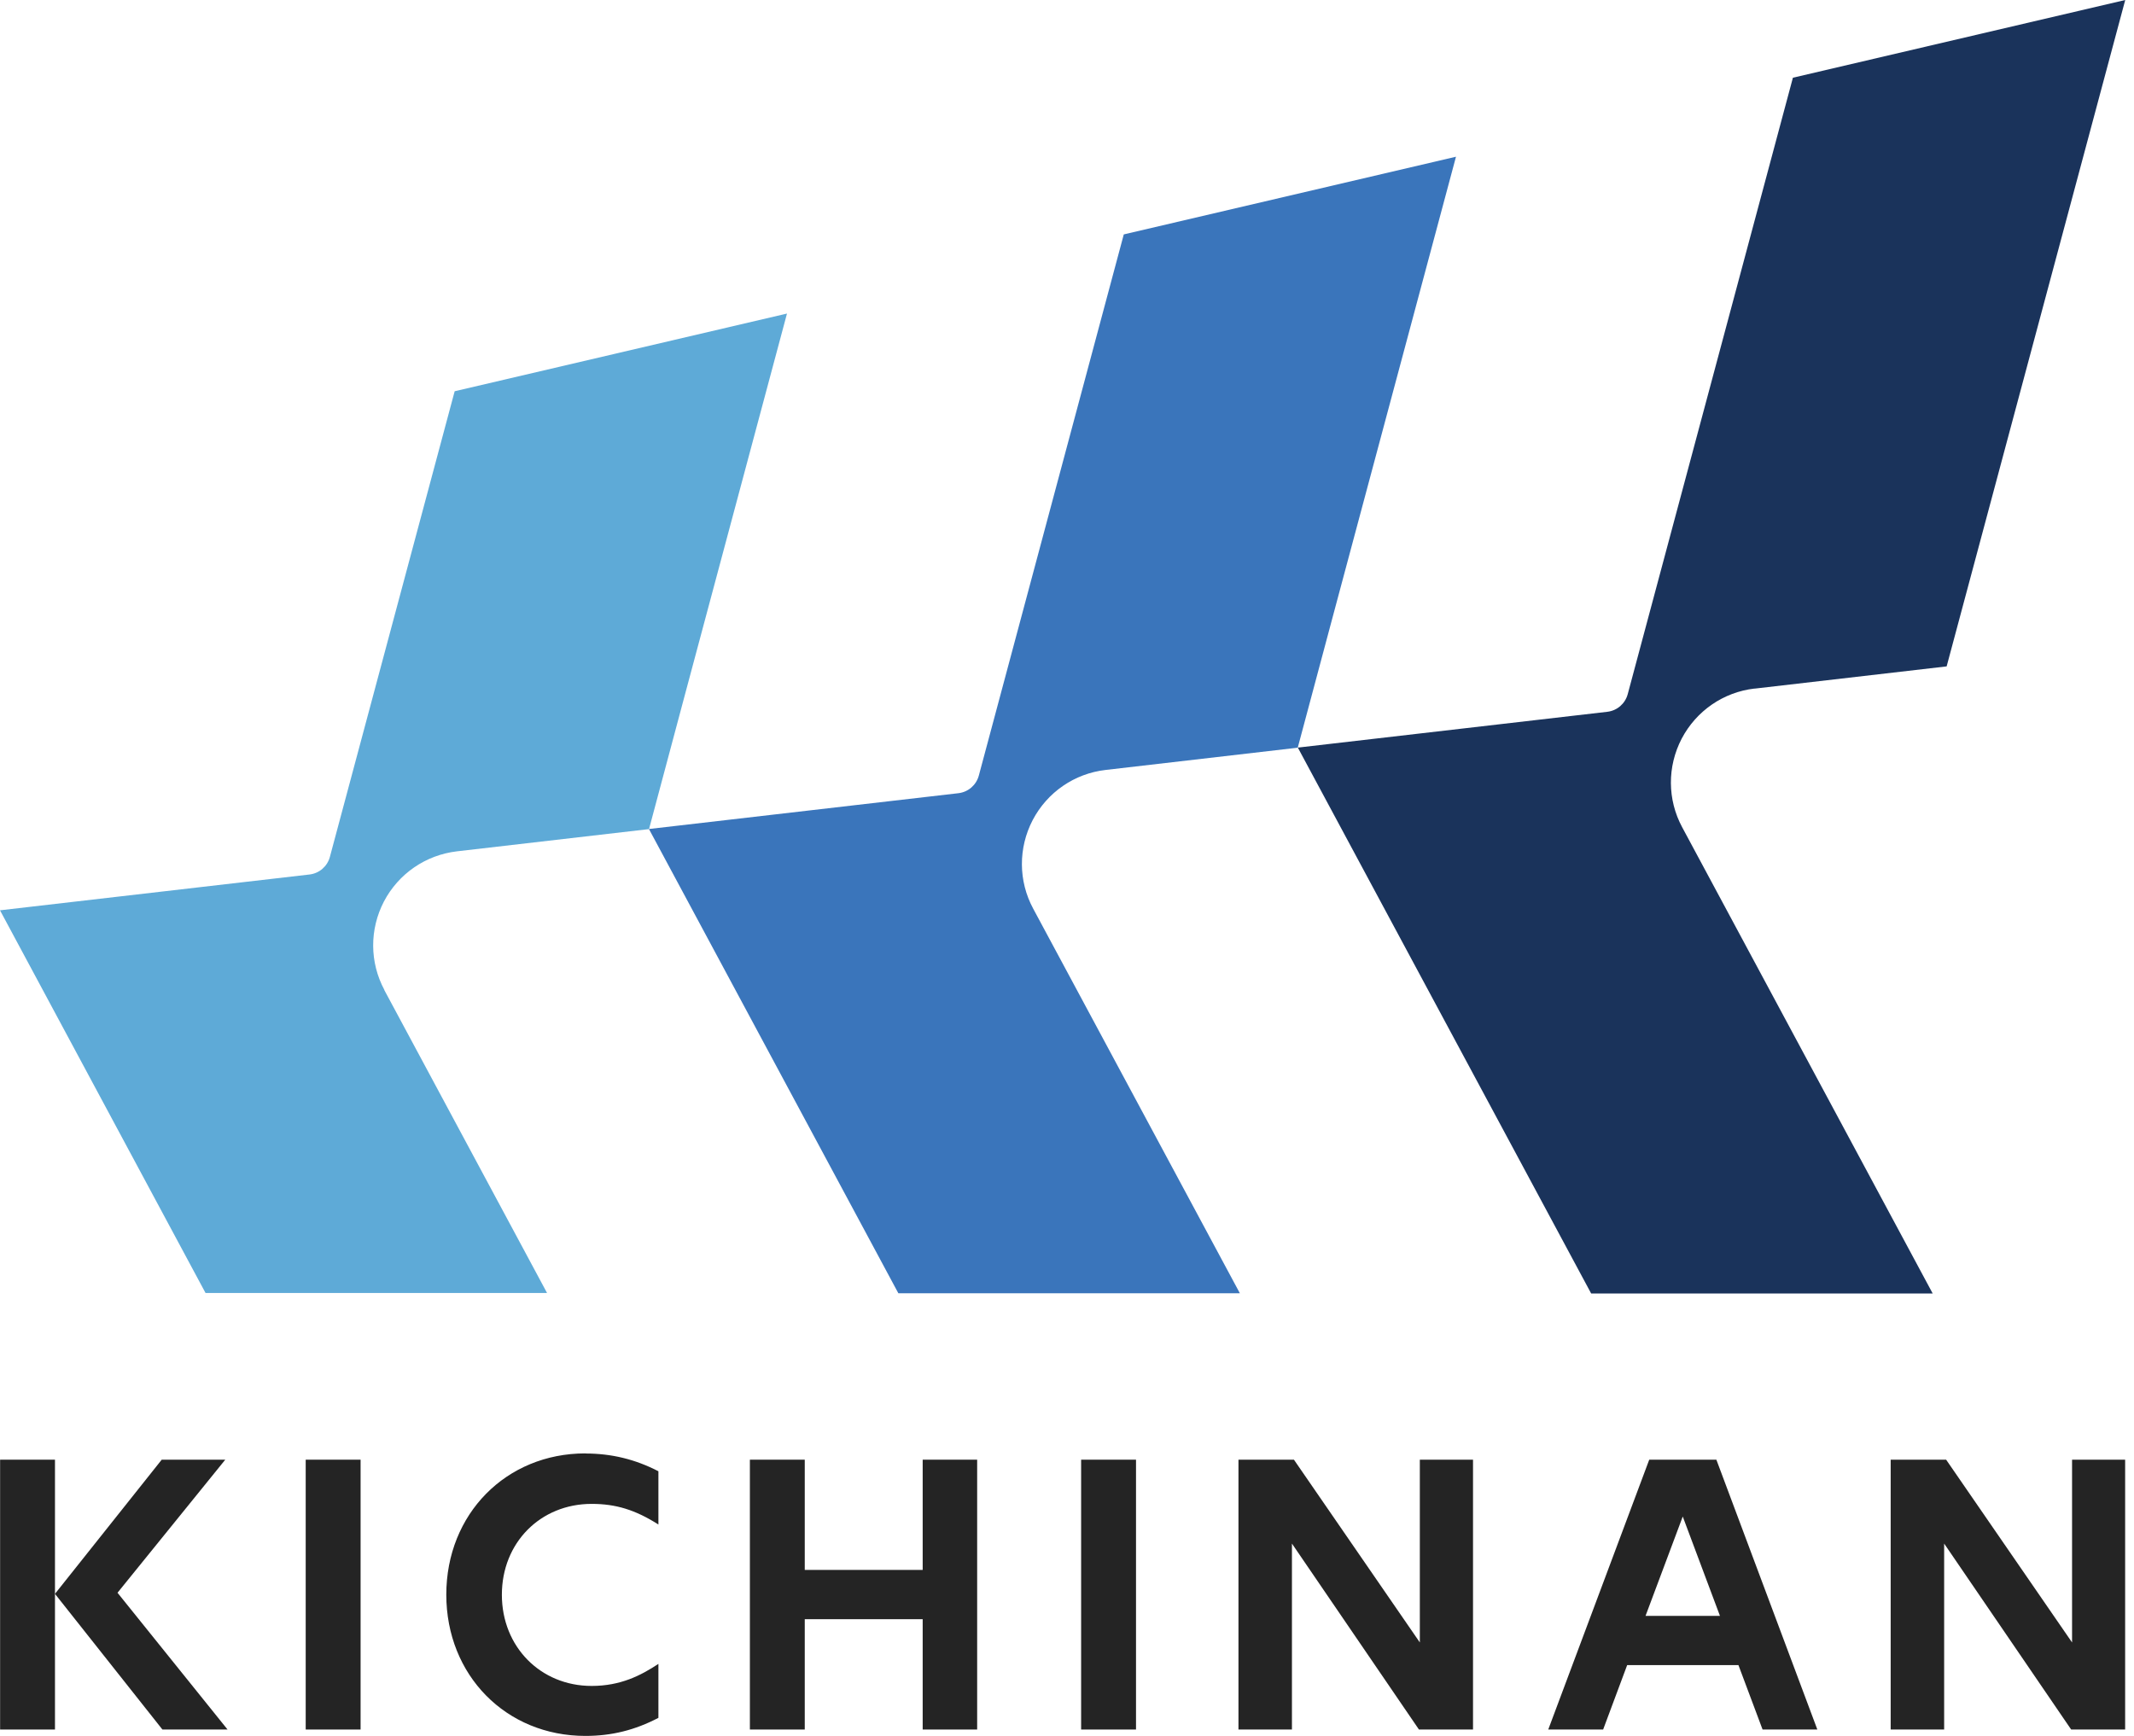
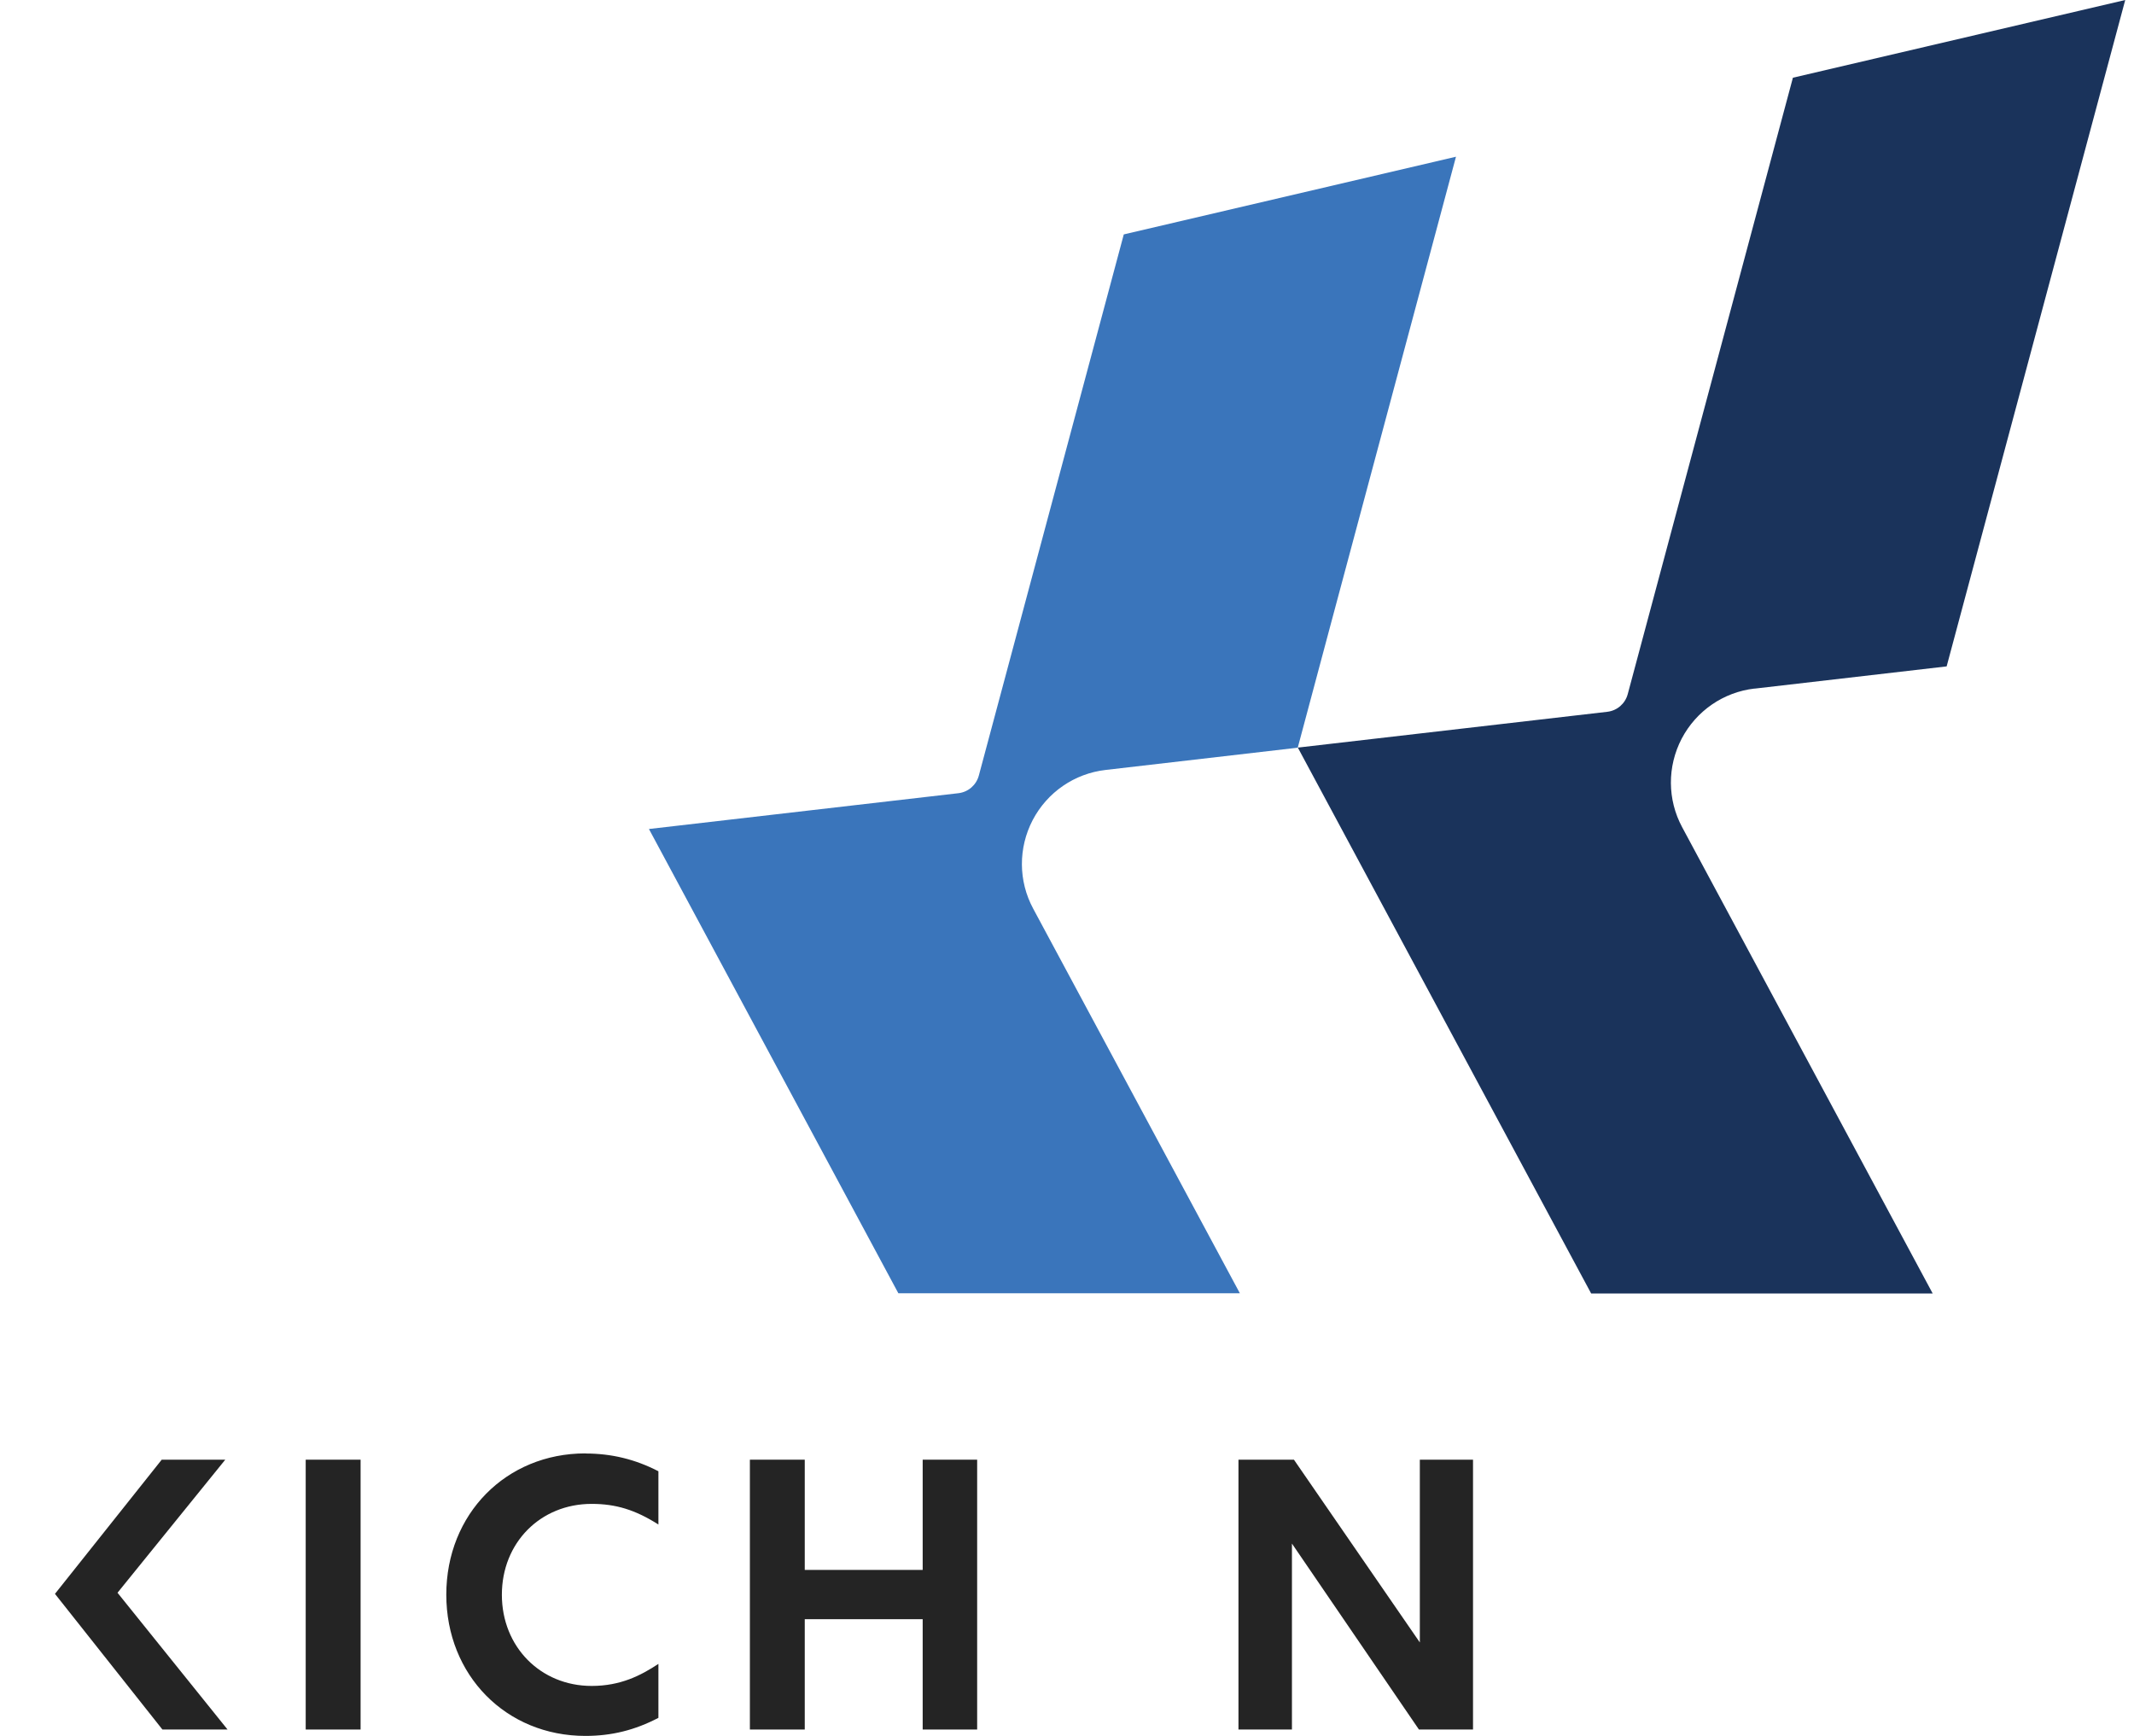
<svg xmlns="http://www.w3.org/2000/svg" width="118" height="96" viewBox="0 0 118 96" fill="none">
  <g clip-path="url(#clip0_5618_10050)">
-     <path d="M21.257 54.75C20.435 53.222 20.429 51.396 21.229 49.856C22.035 48.317 23.541 47.285 25.262 47.081L35.888 45.851L37.78 38.767L43.517 17.34L25.141 21.637L18.239 47.396C18.096 47.914 17.66 48.295 17.119 48.361L0 50.342L11.365 71.505H30.249L21.246 54.744H21.251L21.257 54.75Z" fill="#5EAAD7" />
    <path d="M62.138 12.97L54.122 42.9C53.978 43.418 53.542 43.799 53.002 43.865L35.883 45.846L49.675 71.521H68.559L57.129 50.248C56.306 48.72 56.301 46.894 57.101 45.355C57.906 43.815 59.413 42.778 61.134 42.58L71.759 41.349L73.652 34.266L80.509 8.667L62.132 12.965H62.138V12.97Z" fill="#3A75BB" />
    <path d="M97.015 38.083L107.64 36.853L117.515 0L99.139 4.298L90.003 38.398C89.859 38.916 89.423 39.297 88.883 39.363L71.764 41.344L87.983 71.532H106.868L93.015 45.746C92.193 44.218 92.187 42.392 92.987 40.853C93.793 39.314 95.299 38.276 97.02 38.078H97.015V38.083Z" fill="#1A335B" />
    <path d="M8.981 95.647H12.583L6.498 88.083L12.456 80.724H8.942L3.039 88.144L8.981 95.647Z" fill="#242424" />
    <path d="M19.939 80.724H16.904V95.647H19.939V80.724Z" fill="#242424" />
    <path d="M32.368 80.376C27.982 80.376 24.678 83.73 24.678 88.188C24.678 92.646 27.982 96 32.368 96C33.825 96 35.105 95.68 36.407 95.001V92.017C35.436 92.657 34.316 93.236 32.716 93.236C29.886 93.236 27.751 91.068 27.751 88.194C27.751 85.319 29.88 83.168 32.716 83.168C34.056 83.168 35.132 83.499 36.407 84.309V81.364C35.127 80.701 33.808 80.382 32.368 80.382V80.376Z" fill="#242424" />
    <path d="M51.02 95.647H54.032V80.724H51.02V86.82H44.499V80.724H41.465V95.647H44.499V89.545H51.02V95.647Z" fill="#242424" />
-     <path d="M62.816 80.724H59.781V95.647H62.816V80.724Z" fill="#242424" />
    <path d="M78.466 95.647H81.451V80.724H78.51V90.831L71.548 80.724H68.481V95.647H71.438V85.363L78.461 95.647H78.466Z" fill="#242424" />
-     <path d="M114.525 95.647H117.51V80.724H114.575V90.831L107.612 80.724H104.545V95.647H107.502V85.363L114.525 95.647Z" fill="#242424" />
-     <path d="M3.04 80.724H0.006V95.647H3.04V80.724Z" fill="#242424" />
-     <path d="M90.99 89.363L93.048 83.868L95.106 89.363H90.99ZM97.456 95.647H100.49L94.907 80.724H91.195L85.611 95.647H88.646L89.975 92.083H96.127L97.462 95.647H97.456Z" fill="#242424" />
  </g>
  <defs>
    <clipPath id="clip0_5618_10050">
      <rect width="117.516" height="96" fill="white" />
    </clipPath>
  </defs>
</svg>